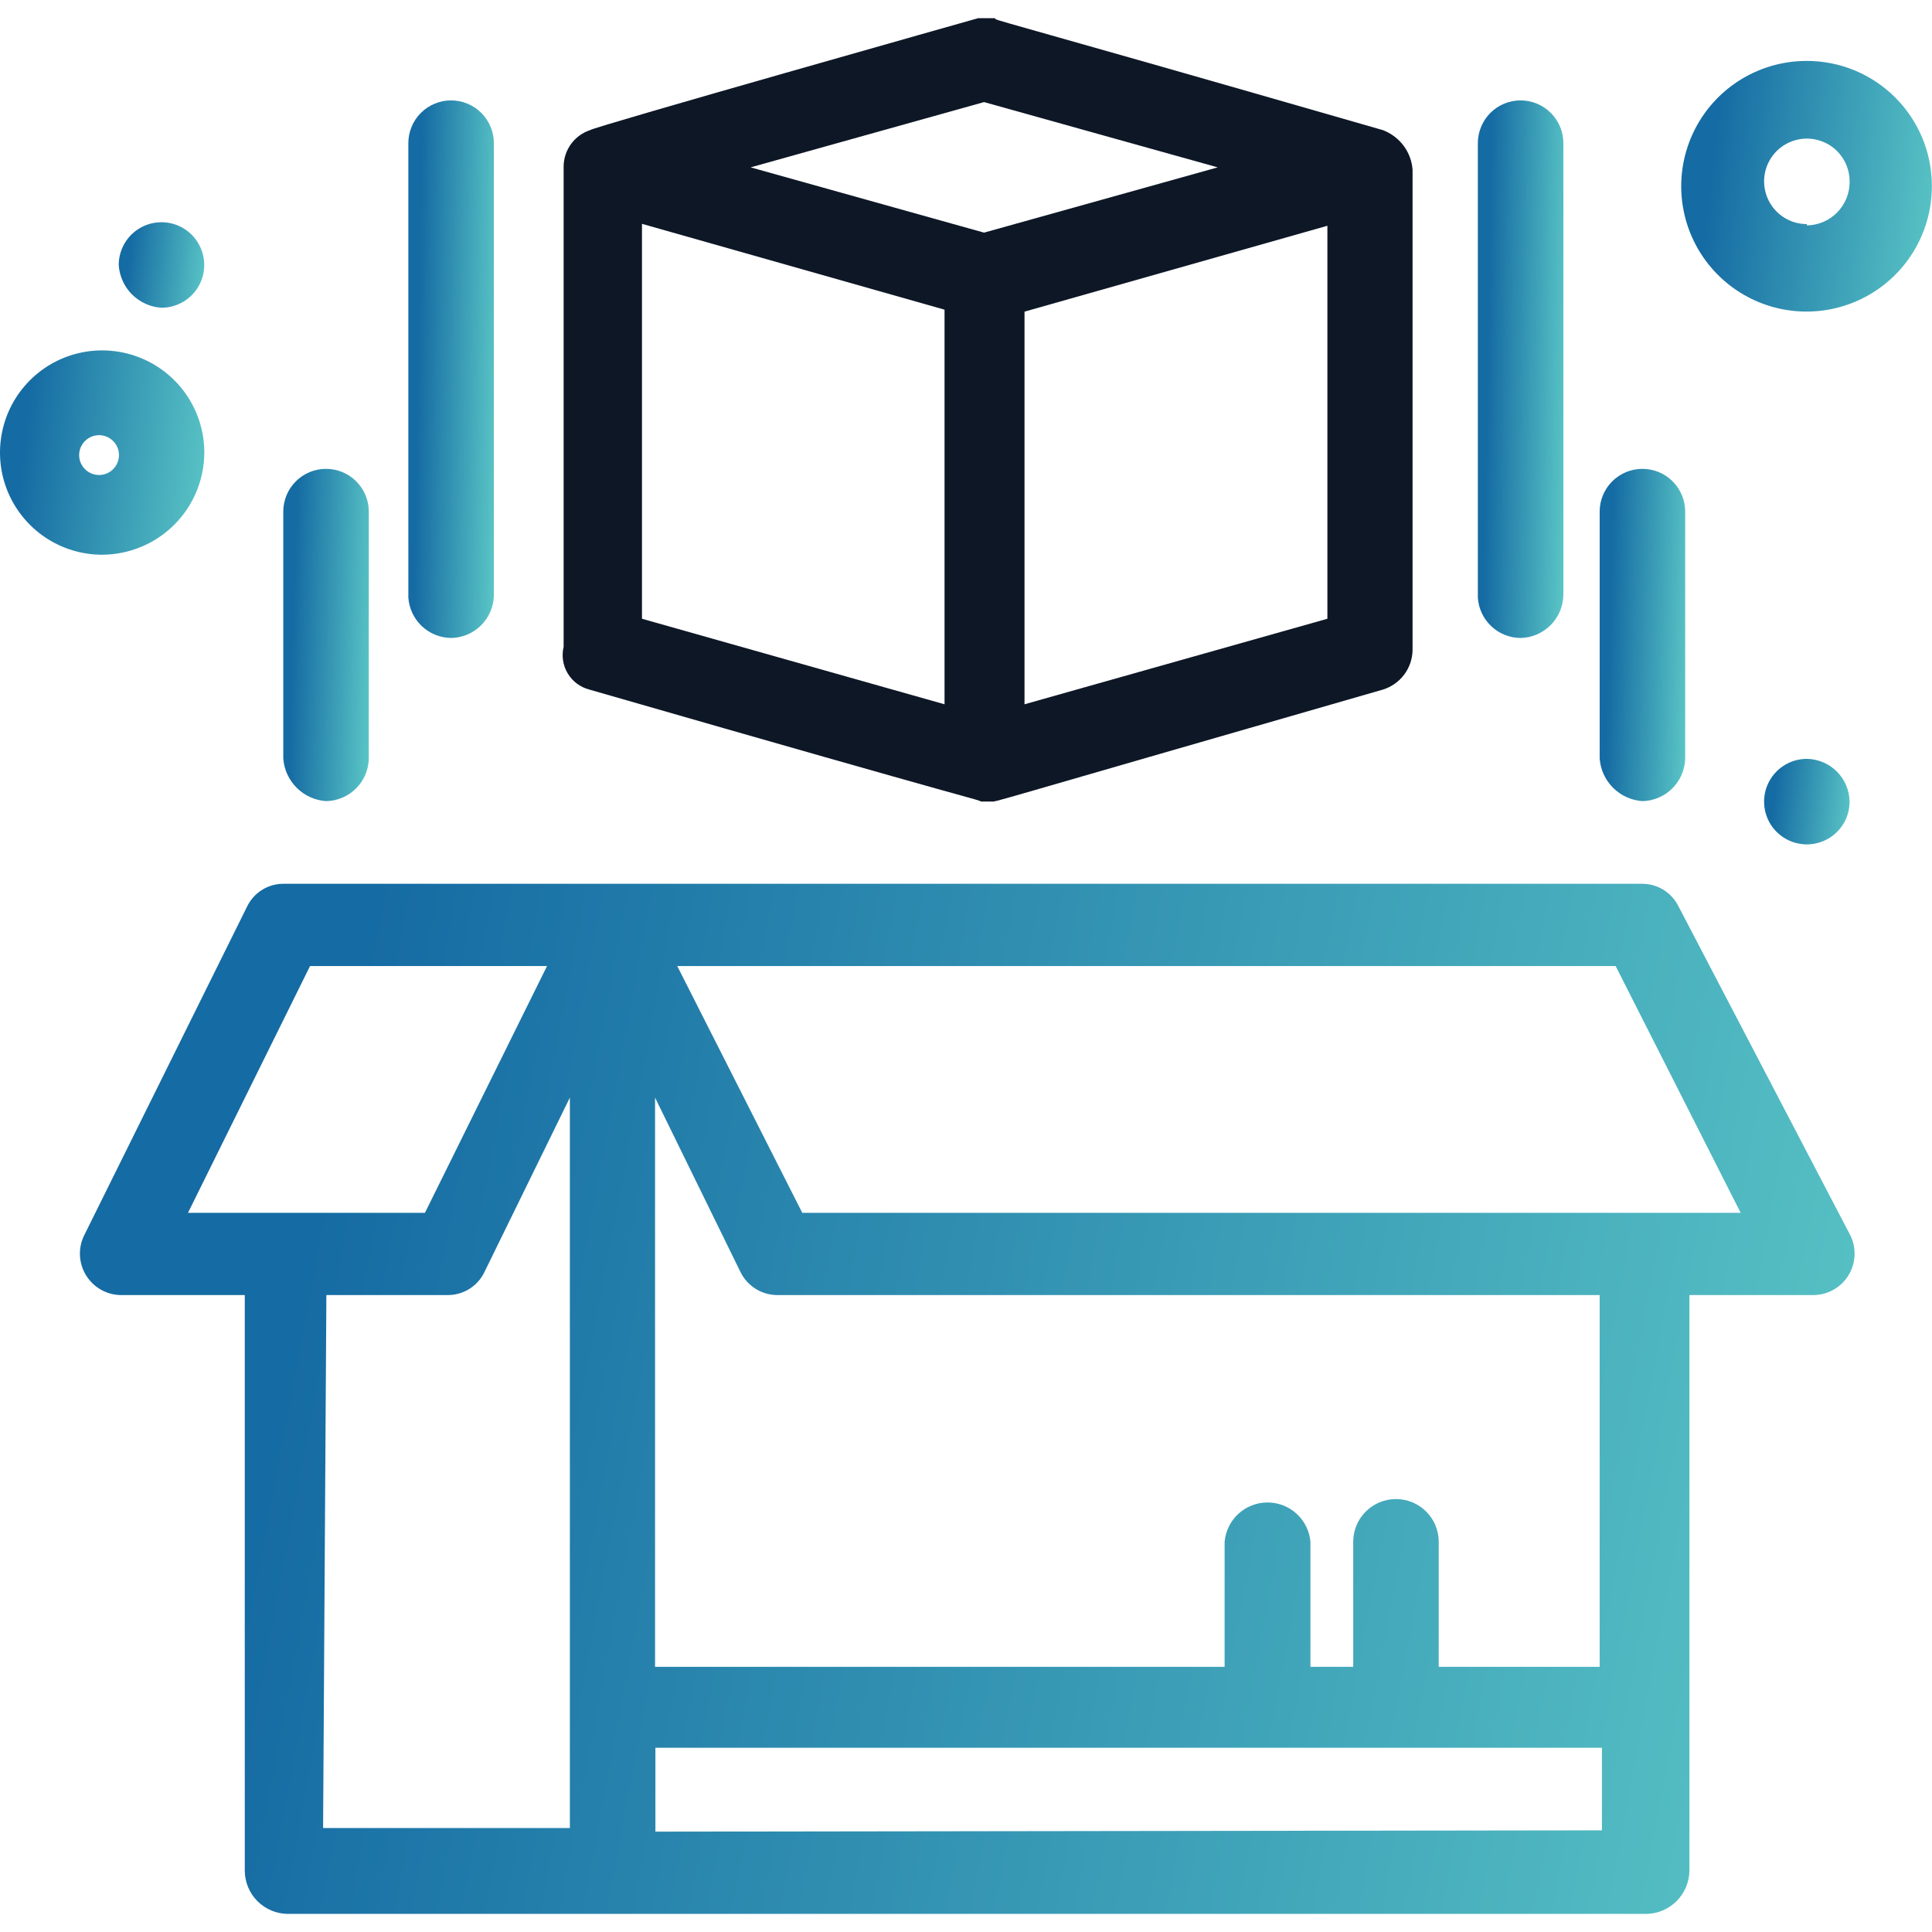
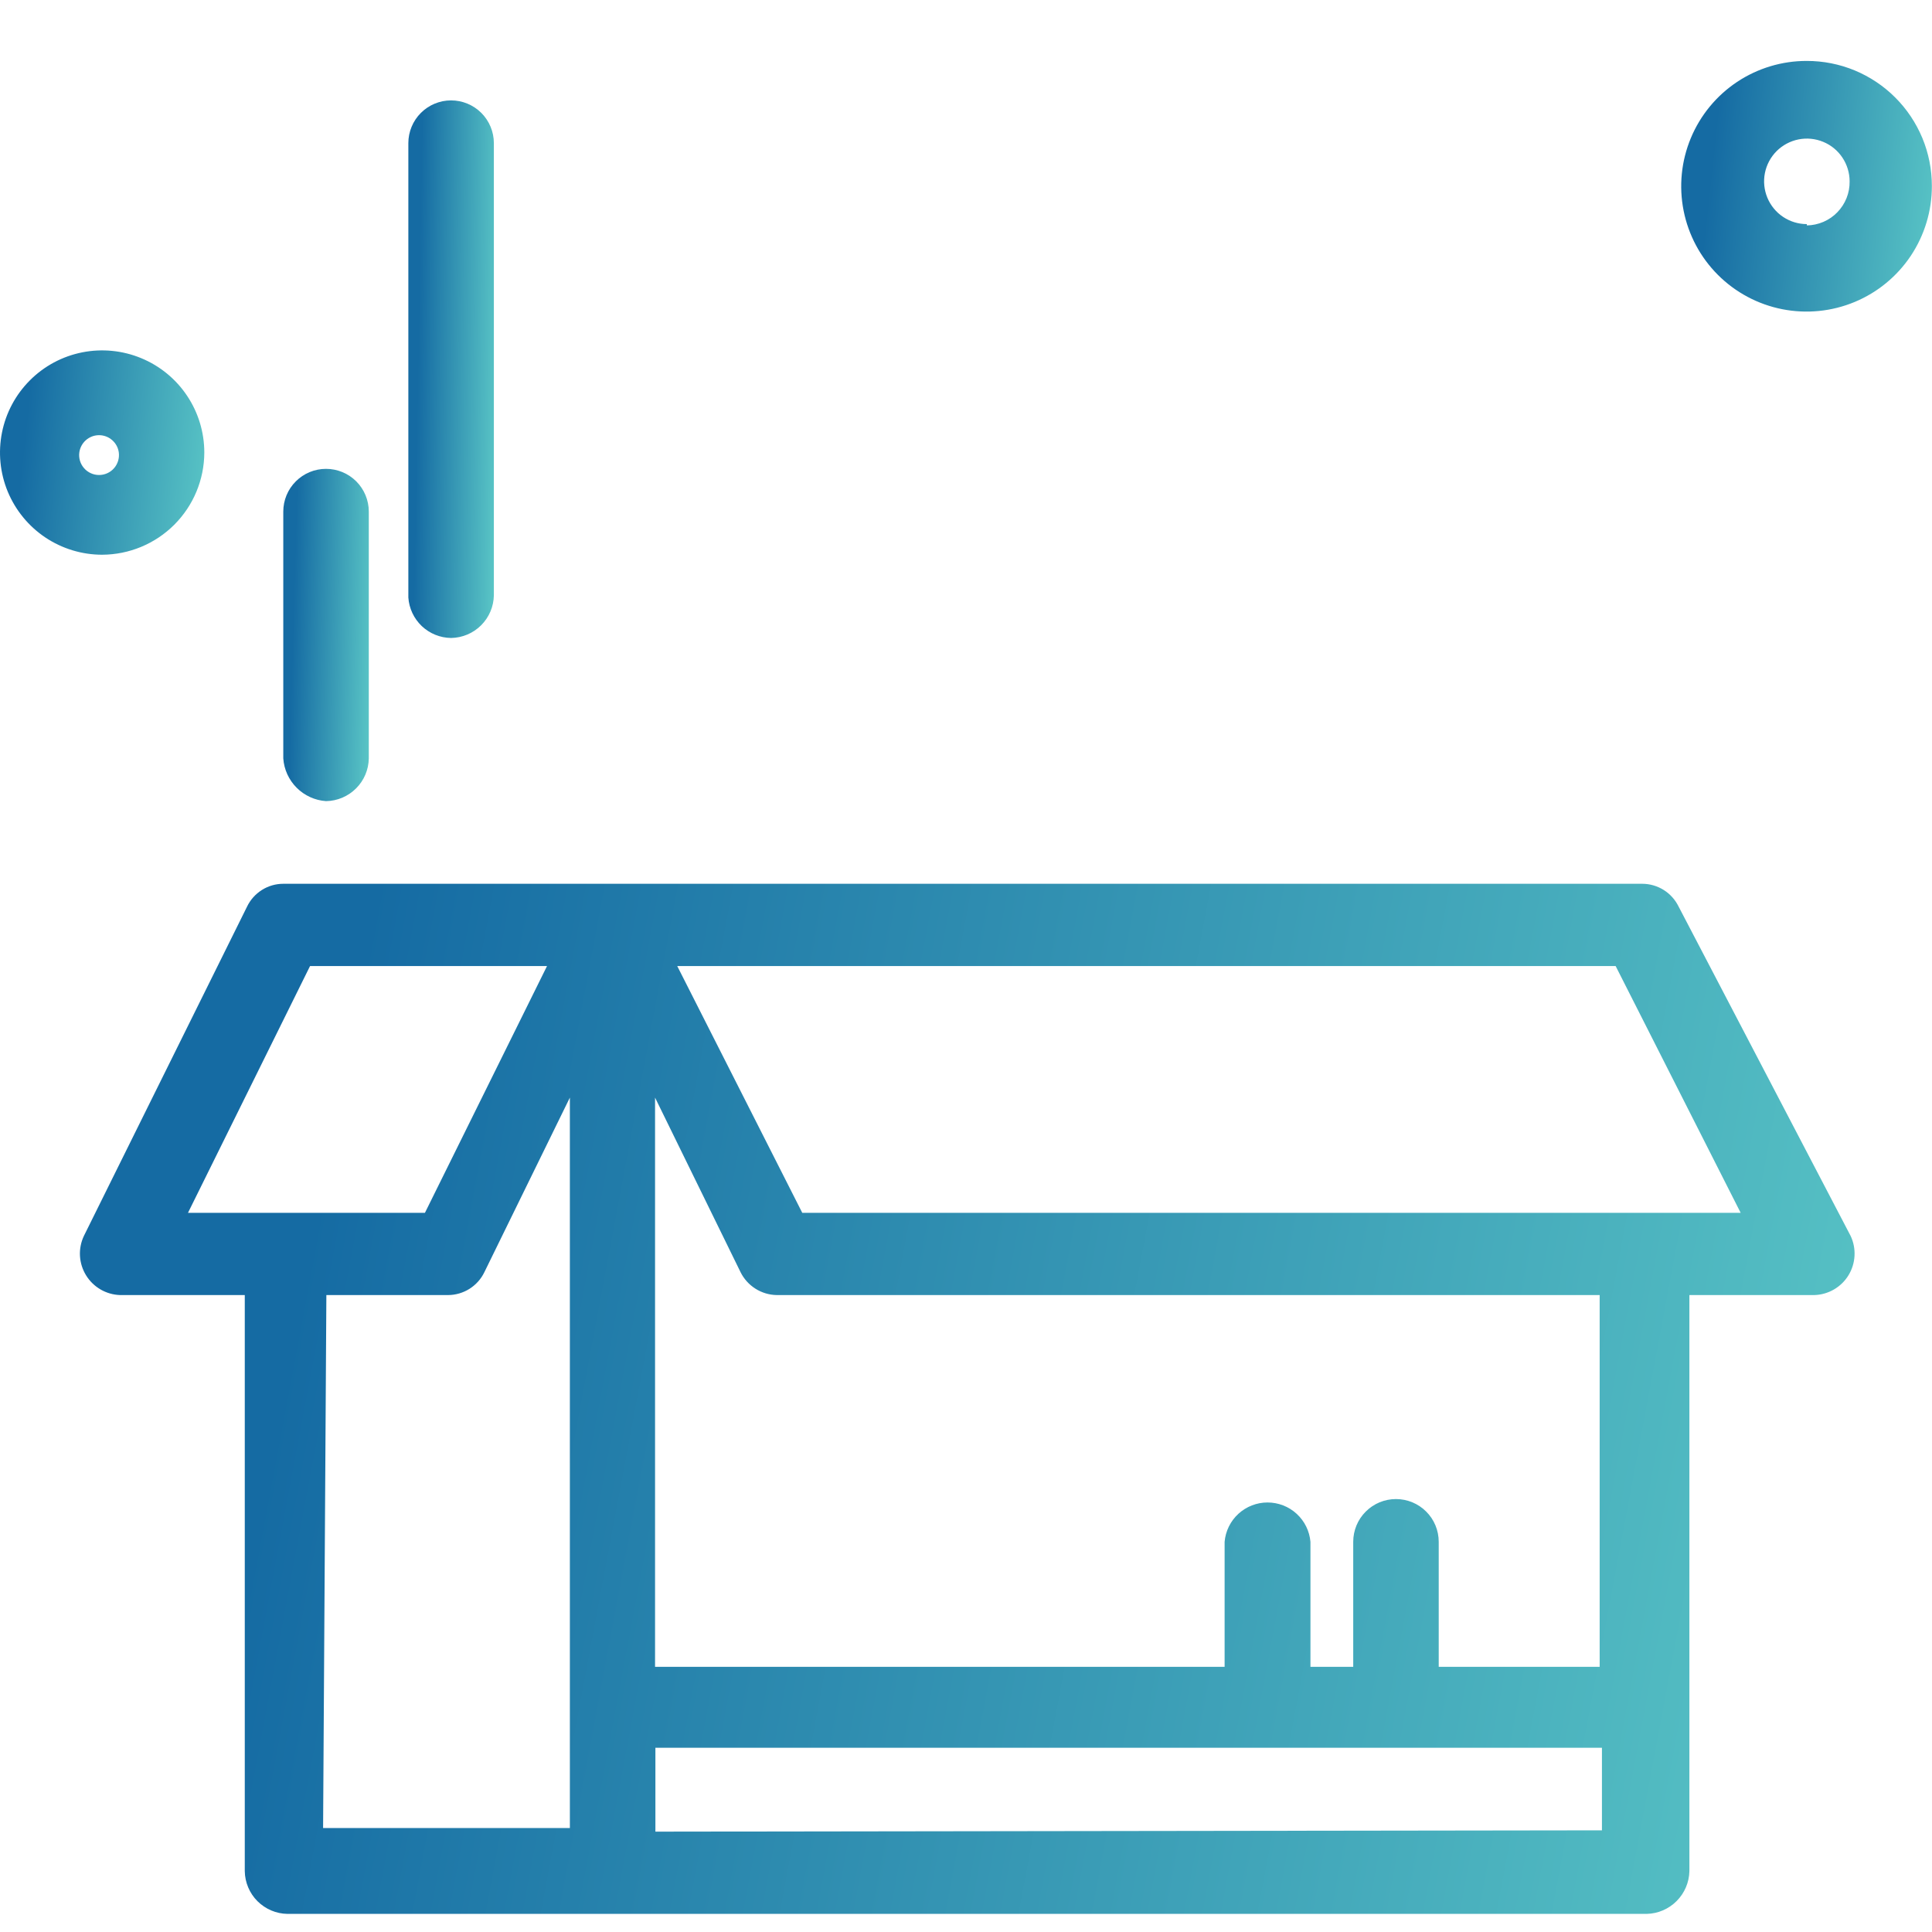
<svg xmlns="http://www.w3.org/2000/svg" width="56" height="56" viewBox="0 0 56 56" fill="none">
  <path d="M48.656 26.279C48.56 26.082 48.411 25.915 48.226 25.798C48.04 25.681 47.825 25.618 47.606 25.617H8.211C7.992 25.617 7.776 25.679 7.59 25.797C7.405 25.914 7.256 26.081 7.161 26.279L2.431 35.825C2.346 36.006 2.307 36.204 2.318 36.403C2.329 36.602 2.39 36.795 2.494 36.965C2.598 37.135 2.743 37.276 2.915 37.376C3.087 37.476 3.282 37.532 3.481 37.538H7.095V54.236C7.1 54.563 7.232 54.876 7.463 55.107C7.695 55.338 8.007 55.471 8.334 55.475H47.729C48.055 55.468 48.366 55.335 48.597 55.104C48.828 54.873 48.961 54.562 48.968 54.236V37.538H52.592C52.791 37.532 52.985 37.476 53.158 37.376C53.33 37.276 53.475 37.135 53.579 36.965C53.683 36.795 53.743 36.602 53.754 36.403C53.765 36.204 53.727 36.006 53.642 35.825L48.656 26.279ZM8.987 28.001H15.856L12.317 35.154H5.449L8.987 28.001ZM9.46 37.538H12.989C13.208 37.537 13.423 37.474 13.609 37.357C13.794 37.24 13.944 37.073 14.039 36.876L16.518 31.814V52.987H9.365L9.46 37.538ZM18.997 53.091V50.66H46.433V53.053L18.997 53.091ZM46.433 48.314H41.702V44.69C41.702 44.361 41.572 44.046 41.339 43.814C41.107 43.581 40.792 43.451 40.463 43.451C40.134 43.451 39.819 43.581 39.587 43.814C39.354 44.046 39.224 44.361 39.224 44.69V48.314H37.984V44.69C37.957 44.379 37.814 44.089 37.584 43.878C37.354 43.667 37.053 43.55 36.74 43.55C36.428 43.55 36.127 43.667 35.896 43.878C35.666 44.089 35.523 44.379 35.496 44.69V48.314H18.987V31.814L21.466 36.876C21.563 37.072 21.713 37.237 21.898 37.354C22.083 37.471 22.297 37.535 22.516 37.538H46.367V48.314H46.433ZM23.254 35.154L19.63 28.001H46.83L50.454 35.154H23.254Z" fill="url(#paint0_linear_8642_2572)" />
-   <path d="M17.084 19.988C29.005 23.422 28.239 23.139 28.437 23.233H28.731C28.92 23.233 28.154 23.422 40.084 19.988C40.329 19.912 40.545 19.761 40.7 19.555C40.854 19.35 40.94 19.101 40.944 18.843V4.917C40.925 4.664 40.833 4.422 40.681 4.219C40.528 4.017 40.321 3.862 40.084 3.772C28.163 0.338 28.929 0.622 28.835 0.527H28.352C28.352 0.527 17.198 3.678 17.103 3.772C16.882 3.845 16.689 3.986 16.552 4.174C16.414 4.363 16.339 4.589 16.337 4.823V18.749C16.274 19.012 16.317 19.29 16.457 19.522C16.597 19.753 16.822 19.921 17.084 19.988ZM28.523 2.959L35.296 4.851L28.523 6.743L21.758 4.851L28.523 2.959ZM18.608 6.488L27.378 8.976V20.414L18.608 17.935V6.488ZM38.475 17.935L29.696 20.414V9.033L38.475 6.544V17.935Z" fill="#0E1726" />
-   <path d="M44.075 18.492C44.402 18.485 44.713 18.352 44.944 18.121C45.175 17.89 45.307 17.579 45.315 17.253V4.15C45.315 3.821 45.184 3.506 44.952 3.273C44.719 3.041 44.404 2.91 44.075 2.91C43.747 2.91 43.431 3.041 43.199 3.273C42.967 3.506 42.836 3.821 42.836 4.15V17.319C42.855 17.635 42.994 17.932 43.224 18.15C43.454 18.368 43.758 18.49 44.075 18.492Z" fill="url(#paint1_linear_8642_2572)" />
-   <path d="M47.606 23.221C47.933 23.214 48.244 23.081 48.475 22.85C48.706 22.619 48.839 22.308 48.846 21.982V14.829C48.846 14.501 48.715 14.185 48.483 13.953C48.251 13.72 47.935 13.59 47.606 13.59C47.278 13.59 46.963 13.72 46.73 13.953C46.498 14.185 46.367 14.501 46.367 14.829V21.982C46.389 22.303 46.527 22.605 46.755 22.833C46.983 23.061 47.285 23.199 47.606 23.221Z" fill="url(#paint2_linear_8642_2572)" />
  <path d="M13.075 18.492C13.402 18.487 13.715 18.355 13.946 18.124C14.178 17.892 14.31 17.58 14.315 17.253V4.15C14.315 3.821 14.184 3.506 13.952 3.273C13.719 3.041 13.404 2.91 13.075 2.91C12.747 2.91 12.431 3.041 12.199 3.273C11.966 3.506 11.836 3.821 11.836 4.15V17.319C11.857 17.634 11.997 17.93 12.226 18.148C12.456 18.365 12.759 18.488 13.075 18.492Z" fill="url(#paint3_linear_8642_2572)" />
  <path d="M9.45 23.221C9.777 23.216 10.09 23.084 10.321 22.852C10.553 22.621 10.685 22.309 10.69 21.982V14.829C10.69 14.501 10.559 14.185 10.327 13.953C10.094 13.72 9.779 13.59 9.45 13.59C9.122 13.59 8.806 13.72 8.574 13.953C8.341 14.185 8.211 14.501 8.211 14.829V21.982C8.233 22.303 8.371 22.605 8.599 22.833C8.826 23.061 9.129 23.199 9.45 23.221Z" fill="url(#paint4_linear_8642_2572)" />
  <path d="M5.922 13.117C5.922 12.532 5.749 11.959 5.423 11.472C5.098 10.985 4.636 10.606 4.094 10.382C3.553 10.158 2.958 10.099 2.384 10.213C1.809 10.327 1.281 10.609 0.867 11.024C0.453 11.438 0.171 11.965 0.057 12.54C-0.057 13.114 0.001 13.71 0.225 14.251C0.45 14.792 0.829 15.254 1.316 15.58C1.803 15.905 2.376 16.079 2.961 16.079C3.746 16.076 4.498 15.763 5.052 15.209C5.607 14.654 5.92 13.902 5.922 13.117ZM2.299 13.117C2.317 12.978 2.385 12.851 2.49 12.758C2.596 12.665 2.731 12.614 2.871 12.614C3.012 12.614 3.147 12.665 3.252 12.758C3.358 12.851 3.426 12.978 3.444 13.117C3.454 13.199 3.447 13.281 3.423 13.36C3.399 13.438 3.359 13.511 3.305 13.572C3.251 13.634 3.184 13.683 3.109 13.717C3.034 13.751 2.953 13.768 2.871 13.768C2.789 13.768 2.708 13.751 2.634 13.717C2.559 13.683 2.492 13.634 2.438 13.572C2.384 13.511 2.343 13.438 2.319 13.36C2.296 13.281 2.288 13.199 2.299 13.117Z" fill="url(#paint5_linear_8642_2572)" />
  <path d="M52.373 1.766C51.654 1.764 50.95 1.976 50.351 2.374C49.752 2.772 49.285 3.34 49.009 4.004C48.733 4.668 48.66 5.399 48.8 6.105C48.94 6.811 49.286 7.459 49.794 7.967C50.303 8.476 50.951 8.822 51.657 8.962C52.363 9.102 53.094 9.029 53.758 8.753C54.422 8.477 54.989 8.01 55.388 7.411C55.786 6.812 55.998 6.108 55.996 5.389C55.996 4.913 55.903 4.442 55.721 4.002C55.538 3.563 55.272 3.163 54.935 2.827C54.599 2.49 54.199 2.224 53.76 2.041C53.32 1.859 52.849 1.766 52.373 1.766ZM52.373 6.496C52.128 6.496 51.888 6.423 51.684 6.287C51.48 6.151 51.322 5.957 51.228 5.731C51.134 5.504 51.109 5.255 51.157 5.015C51.205 4.774 51.323 4.554 51.496 4.38C51.67 4.207 51.891 4.089 52.131 4.041C52.371 3.993 52.621 4.018 52.847 4.112C53.074 4.205 53.267 4.364 53.403 4.568C53.539 4.772 53.612 5.012 53.612 5.257C53.615 5.422 53.585 5.586 53.524 5.74C53.463 5.893 53.372 6.033 53.257 6.152C53.142 6.271 53.005 6.365 52.853 6.431C52.701 6.496 52.538 6.531 52.373 6.534V6.496Z" fill="url(#paint6_linear_8642_2572)" />
-   <path d="M4.681 8.92C4.926 8.92 5.165 8.847 5.369 8.711C5.573 8.575 5.732 8.382 5.826 8.155C5.92 7.929 5.944 7.679 5.896 7.439C5.848 7.199 5.73 6.978 5.557 6.804C5.384 6.631 5.163 6.513 4.923 6.465C4.682 6.417 4.433 6.442 4.206 6.536C3.98 6.63 3.786 6.788 3.65 6.992C3.514 7.196 3.441 7.436 3.441 7.681C3.462 8.003 3.599 8.307 3.827 8.535C4.055 8.763 4.359 8.9 4.681 8.92Z" fill="url(#paint7_linear_8642_2572)" />
-   <path d="M52.372 21.996C52.127 21.996 51.887 22.069 51.684 22.205C51.48 22.341 51.321 22.535 51.227 22.761C51.133 22.988 51.109 23.237 51.157 23.477C51.205 23.718 51.322 23.939 51.496 24.112C51.669 24.285 51.89 24.403 52.13 24.451C52.371 24.499 52.62 24.474 52.846 24.381C53.073 24.287 53.267 24.128 53.403 23.924C53.539 23.72 53.611 23.481 53.611 23.235C53.607 22.908 53.474 22.596 53.243 22.364C53.012 22.133 52.699 22.001 52.372 21.996Z" fill="url(#paint8_linear_8642_2572)" />
  <defs>
    <linearGradient id="paint0_linear_8642_2572" x1="2.138" y1="26.572" x2="57.236" y2="36.885" gradientUnits="userSpaceOnUse">
      <stop offset="0.15" stop-color="#156BA3" />
      <stop offset="1" stop-color="#5AC6C6" />
    </linearGradient>
    <linearGradient id="paint1_linear_8642_2572" x1="42.827" y1="3.408" x2="45.575" y2="3.456" gradientUnits="userSpaceOnUse">
      <stop offset="0.15" stop-color="#156BA3" />
      <stop offset="1" stop-color="#5AC6C6" />
    </linearGradient>
    <linearGradient id="paint2_linear_8642_2572" x1="46.359" y1="13.898" x2="49.104" y2="13.975" gradientUnits="userSpaceOnUse">
      <stop offset="0.15" stop-color="#156BA3" />
      <stop offset="1" stop-color="#5AC6C6" />
    </linearGradient>
    <linearGradient id="paint3_linear_8642_2572" x1="11.827" y1="3.408" x2="14.575" y2="3.456" gradientUnits="userSpaceOnUse">
      <stop offset="0.15" stop-color="#156BA3" />
      <stop offset="1" stop-color="#5AC6C6" />
    </linearGradient>
    <linearGradient id="paint4_linear_8642_2572" x1="8.202" y1="13.898" x2="10.948" y2="13.975" gradientUnits="userSpaceOnUse">
      <stop offset="0.15" stop-color="#156BA3" />
      <stop offset="1" stop-color="#5AC6C6" />
    </linearGradient>
    <linearGradient id="paint5_linear_8642_2572" x1="-0.021" y1="10.346" x2="6.469" y2="11.051" gradientUnits="userSpaceOnUse">
      <stop offset="0.15" stop-color="#156BA3" />
      <stop offset="1" stop-color="#5AC6C6" />
    </linearGradient>
    <linearGradient id="paint6_linear_8642_2572" x1="48.705" y1="1.998" x2="56.666" y2="2.863" gradientUnits="userSpaceOnUse">
      <stop offset="0.15" stop-color="#156BA3" />
      <stop offset="1" stop-color="#5AC6C6" />
    </linearGradient>
    <linearGradient id="paint7_linear_8642_2572" x1="3.433" y1="6.521" x2="6.149" y2="6.816" gradientUnits="userSpaceOnUse">
      <stop offset="0.15" stop-color="#156BA3" />
      <stop offset="1" stop-color="#5AC6C6" />
    </linearGradient>
    <linearGradient id="paint8_linear_8642_2572" x1="51.124" y1="22.075" x2="53.84" y2="22.37" gradientUnits="userSpaceOnUse">
      <stop offset="0.15" stop-color="#156BA3" />
      <stop offset="1" stop-color="#5AC6C6" />
    </linearGradient>
  </defs>
</svg>